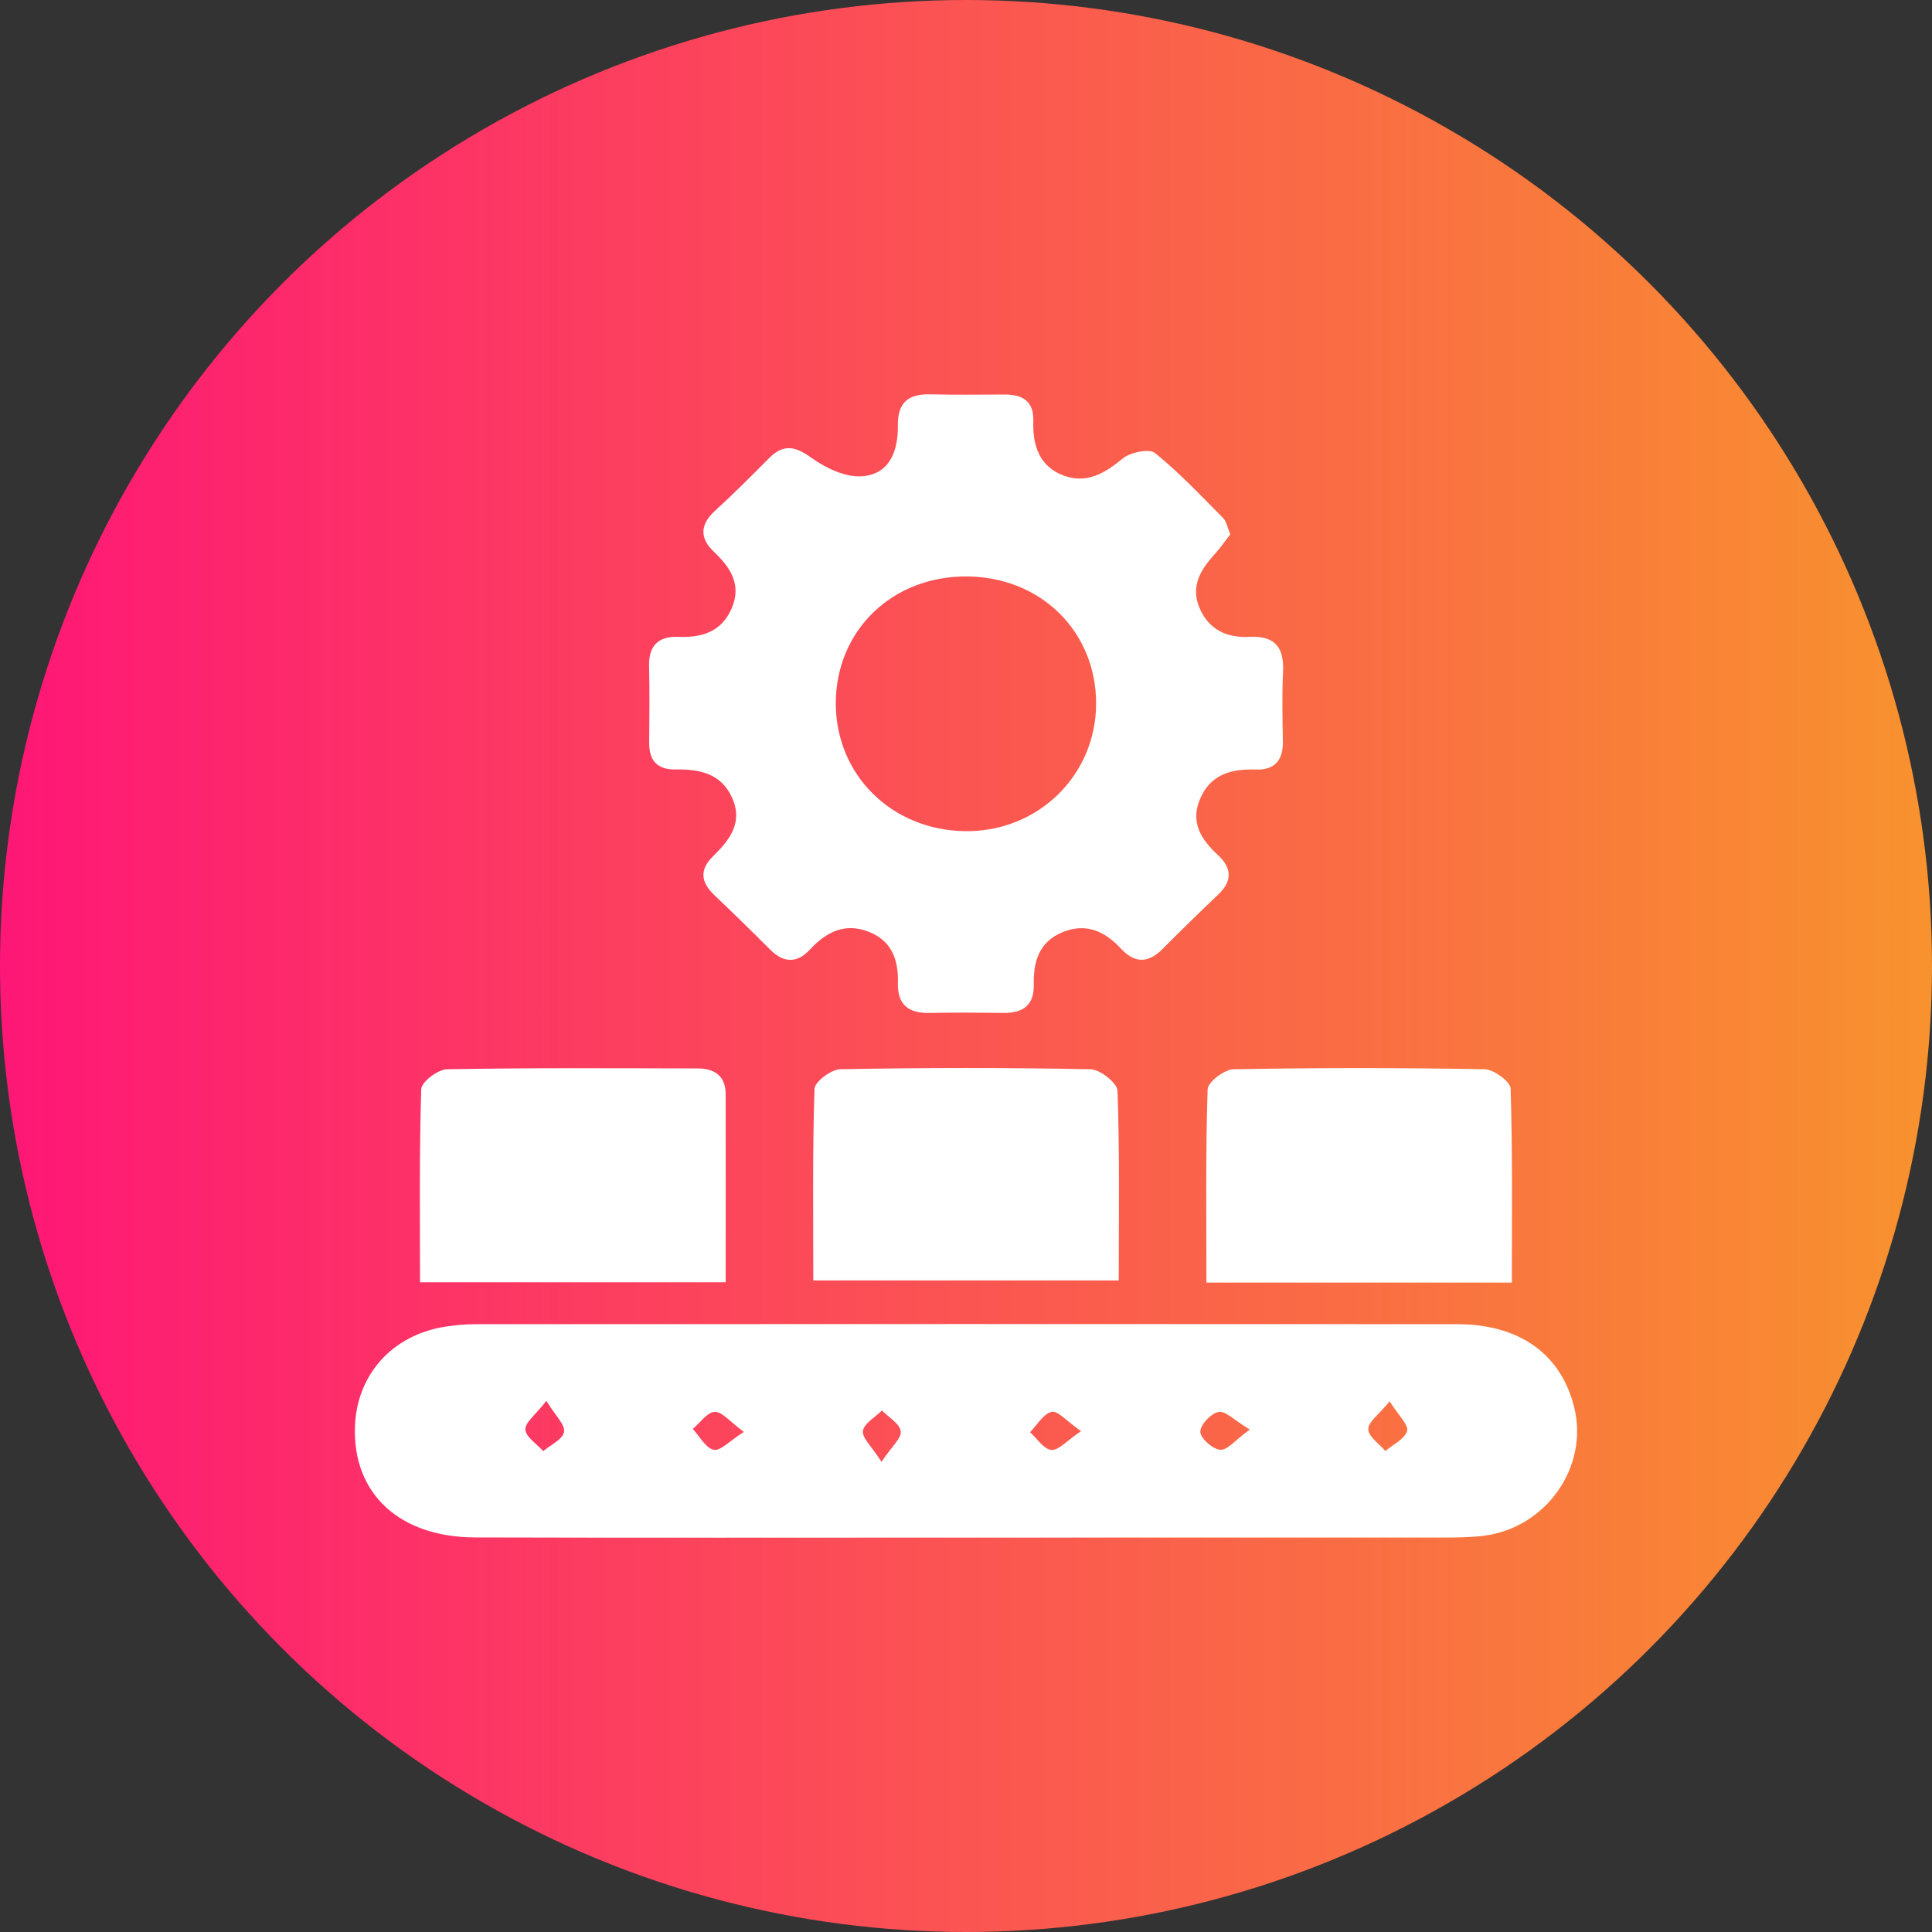
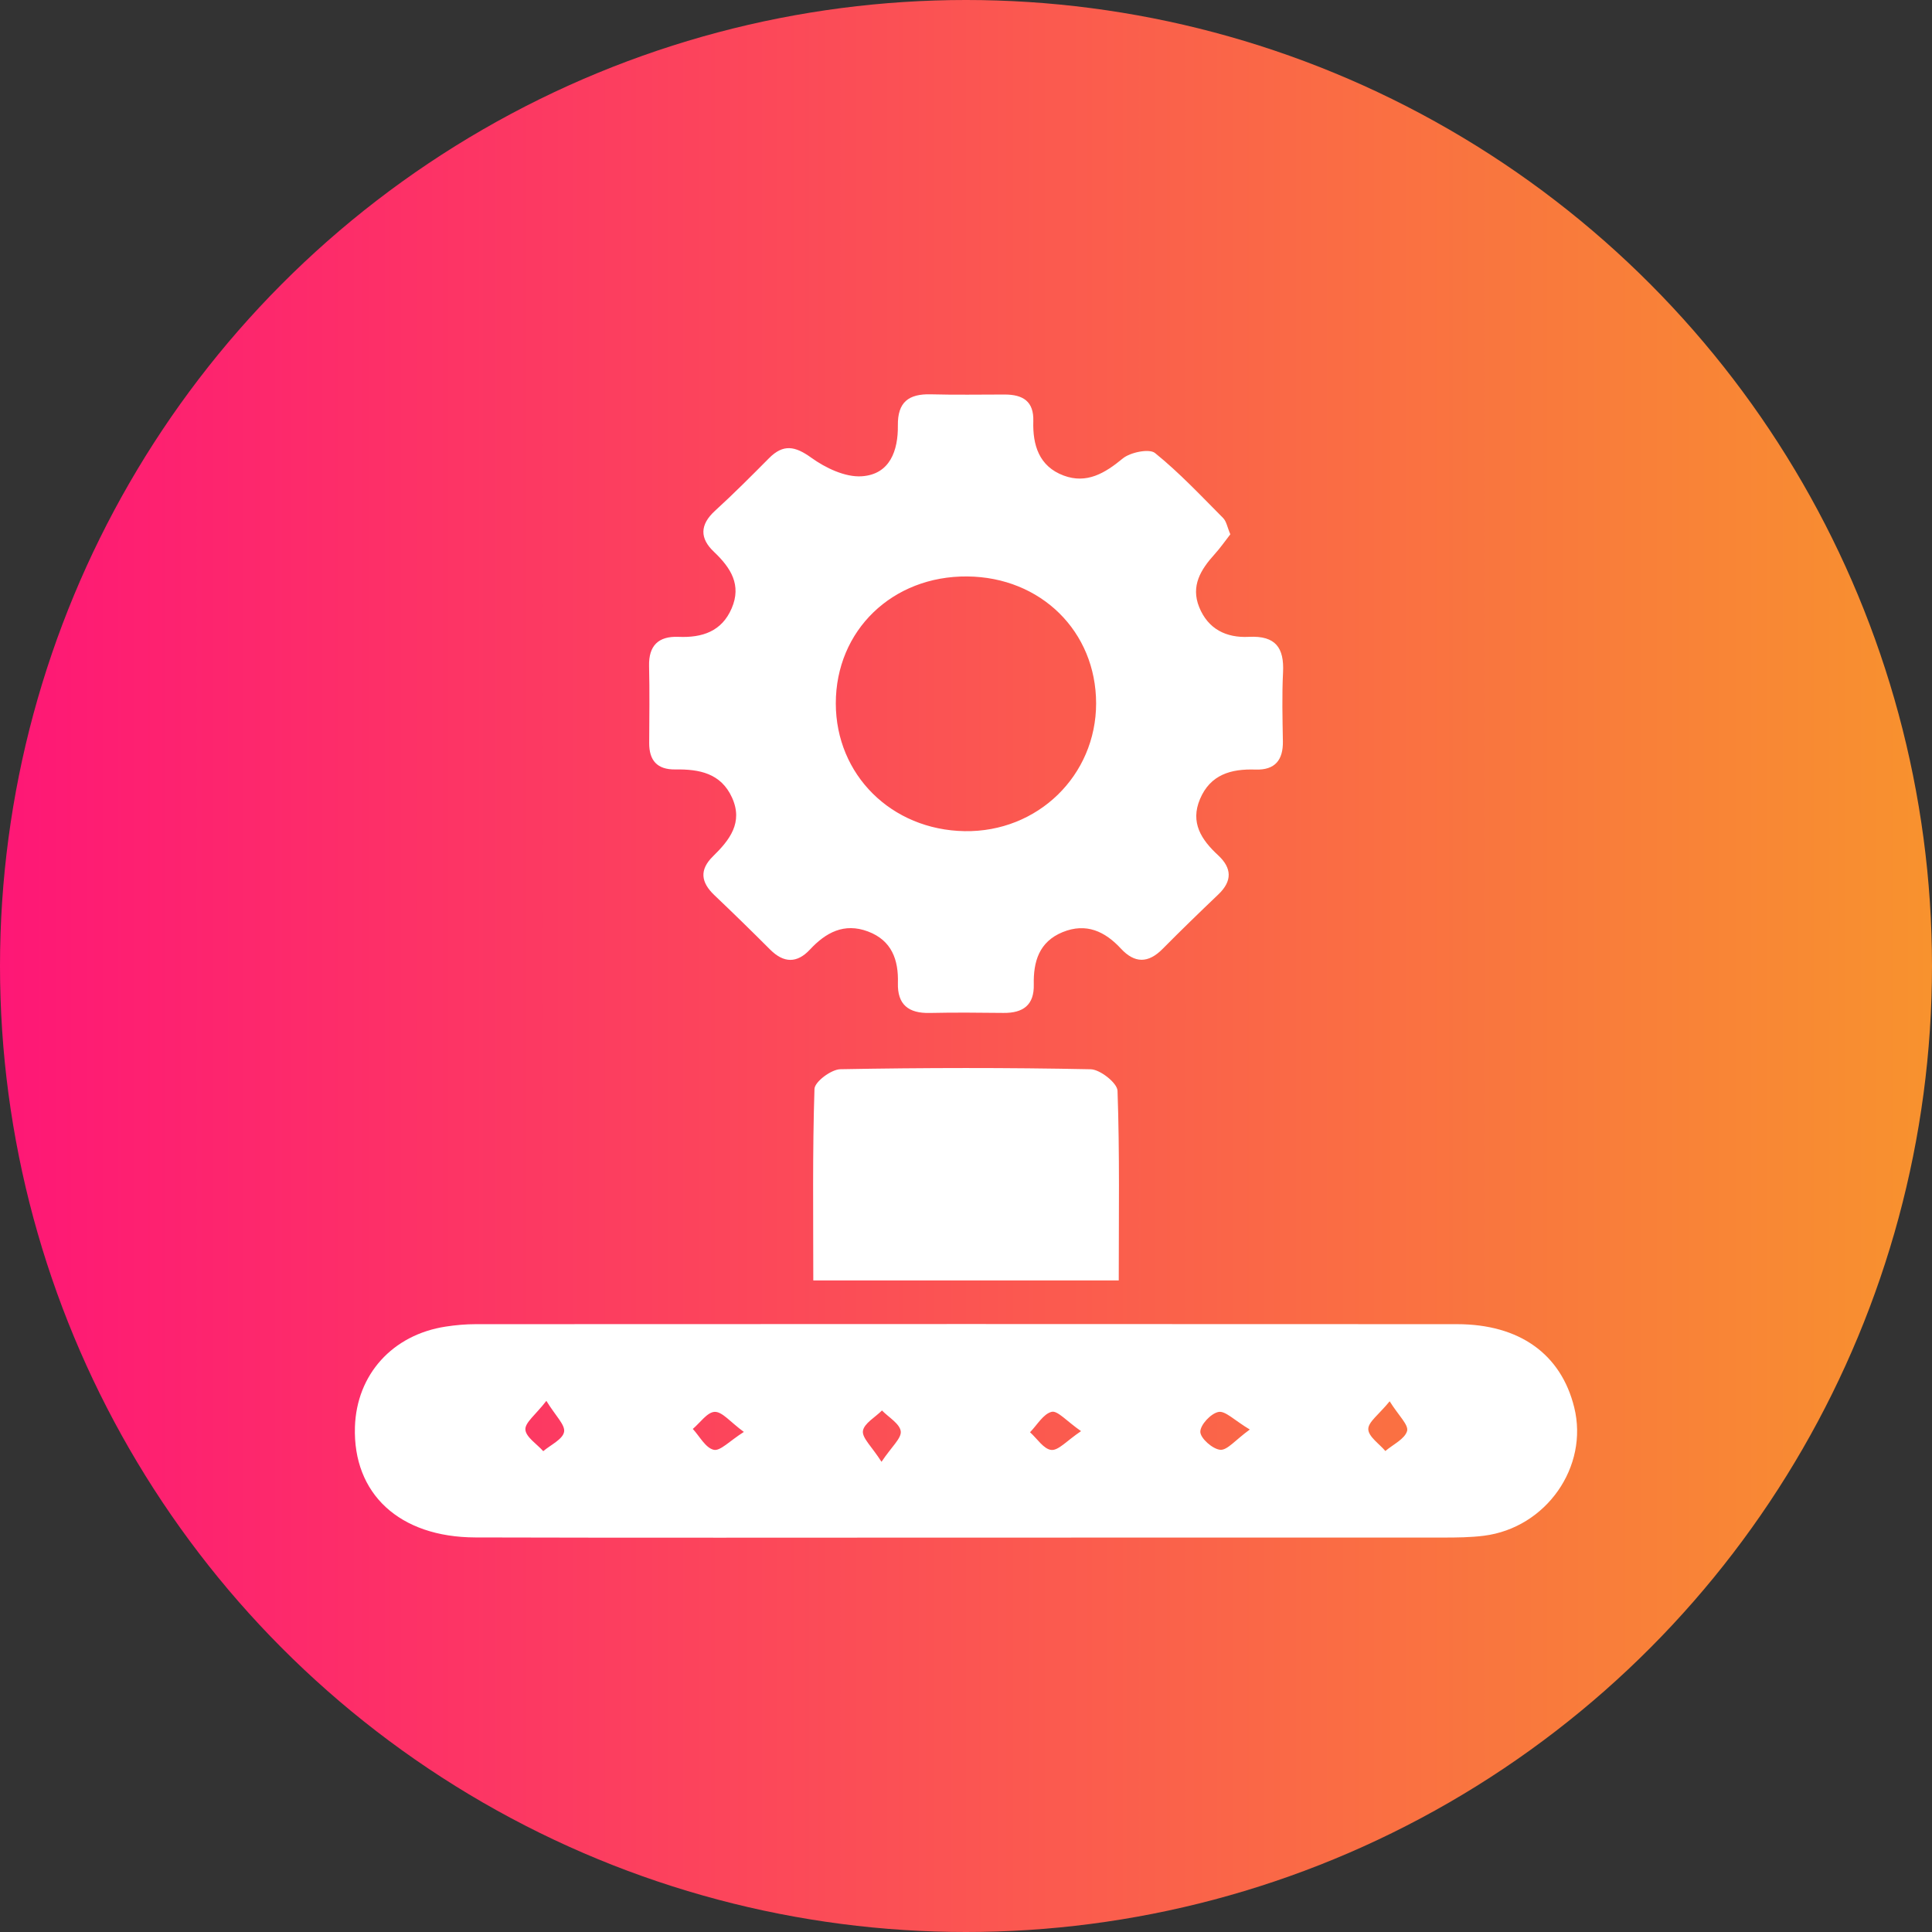
<svg xmlns="http://www.w3.org/2000/svg" width="49" height="49" viewBox="0 0 49 49" fill="none">
  <rect x="0" y="0" width="49" height="49" fill="#333333" stroke="none" />
  <circle cx="24.5" cy="24.5" r="24.5" fill="url(#paint0_linear_526_216)" />
  <path d="M24.503 38.997C20.354 38.997 16.205 39.005 12.057 38.993C10.127 38.988 8.948 37.884 9.002 36.189C9.045 34.86 9.955 33.851 11.307 33.645C11.556 33.607 11.811 33.584 12.063 33.584C20.36 33.581 28.658 33.578 36.954 33.584C38.54 33.585 39.591 34.343 39.925 35.691C40.3 37.197 39.217 38.749 37.636 38.95C37.295 38.993 36.947 38.996 36.601 38.996C32.57 38.997 28.537 38.997 24.503 38.997ZM13.857 35.529C13.584 35.883 13.314 36.078 13.325 36.258C13.338 36.448 13.616 36.623 13.778 36.805C13.966 36.645 14.27 36.506 14.306 36.318C14.341 36.14 14.091 35.912 13.857 35.529ZM18.866 36.317C18.519 36.063 18.32 35.803 18.127 35.808C17.938 35.814 17.756 36.086 17.571 36.241C17.745 36.429 17.893 36.722 18.102 36.77C18.266 36.809 18.504 36.546 18.866 36.317ZM35.245 35.54C34.971 35.877 34.698 36.066 34.703 36.248C34.707 36.436 34.981 36.618 35.136 36.801C35.331 36.635 35.627 36.498 35.687 36.294C35.731 36.14 35.472 35.903 35.245 35.54ZM22.357 37.075C22.615 36.689 22.867 36.477 22.845 36.301C22.82 36.108 22.539 35.947 22.369 35.773C22.198 35.945 21.915 36.1 21.886 36.291C21.861 36.469 22.108 36.684 22.357 37.075ZM27.418 36.297C27.055 36.046 26.824 35.771 26.673 35.807C26.459 35.86 26.304 36.142 26.124 36.325C26.304 36.486 26.471 36.755 26.665 36.774C26.847 36.79 27.055 36.541 27.418 36.297ZM31.698 36.256C31.306 36.022 31.077 35.777 30.905 35.81C30.711 35.847 30.439 36.139 30.443 36.316C30.447 36.481 30.756 36.753 30.949 36.77C31.127 36.785 31.33 36.523 31.698 36.256Z" fill="white" />
  <path d="M31.204 13.551C31.075 13.716 30.952 13.895 30.805 14.057C30.453 14.446 30.197 14.86 30.414 15.398C30.638 15.953 31.098 16.182 31.675 16.152C32.36 16.117 32.571 16.437 32.541 17.051C32.512 17.633 32.527 18.219 32.537 18.803C32.544 19.27 32.343 19.535 31.843 19.518C31.219 19.496 30.698 19.646 30.436 20.263C30.181 20.863 30.469 21.299 30.897 21.694C31.245 22.018 31.255 22.344 30.904 22.681C30.426 23.137 29.952 23.596 29.488 24.065C29.123 24.435 28.778 24.436 28.429 24.059C28.025 23.622 27.549 23.398 26.953 23.64C26.351 23.886 26.207 24.392 26.219 24.968C26.232 25.485 25.955 25.696 25.448 25.69C24.826 25.683 24.203 25.677 23.581 25.691C23.038 25.703 22.758 25.476 22.773 24.931C22.79 24.347 22.62 23.852 22.013 23.624C21.41 23.398 20.945 23.65 20.542 24.083C20.214 24.435 19.878 24.428 19.535 24.086C19.068 23.619 18.596 23.157 18.118 22.703C17.777 22.378 17.732 22.062 18.084 21.717C18.506 21.304 18.854 20.861 18.565 20.227C18.284 19.611 17.737 19.506 17.13 19.515C16.663 19.522 16.464 19.283 16.465 18.846C16.468 18.195 16.478 17.543 16.462 16.892C16.45 16.379 16.694 16.131 17.208 16.152C17.813 16.178 18.305 16.013 18.556 15.431C18.814 14.836 18.534 14.4 18.108 13.996C17.745 13.654 17.747 13.309 18.134 12.955C18.605 12.526 19.055 12.073 19.504 11.621C19.867 11.255 20.165 11.312 20.578 11.61C20.935 11.867 21.432 12.105 21.849 12.08C22.578 12.035 22.78 11.417 22.772 10.791C22.764 10.202 23.04 9.985 23.612 10.001C24.233 10.018 24.856 10.006 25.479 10.006C25.944 10.006 26.223 10.178 26.207 10.683C26.189 11.282 26.349 11.827 26.976 12.061C27.561 12.279 28.022 12.003 28.476 11.628C28.666 11.471 29.148 11.373 29.293 11.489C29.911 11.988 30.458 12.572 31.019 13.136C31.106 13.222 31.127 13.372 31.204 13.551ZM24.531 14.62C22.632 14.604 21.197 15.99 21.198 17.841C21.2 19.651 22.608 21.049 24.464 21.08C26.317 21.111 27.8 19.67 27.8 17.838C27.798 16.015 26.399 14.636 24.531 14.62Z" fill="white" />
-   <path d="M38.344 32.529C35.743 32.529 33.212 32.529 30.598 32.529C30.598 30.847 30.576 29.236 30.628 27.627C30.634 27.443 31.052 27.124 31.284 27.119C33.406 27.08 35.527 27.08 37.649 27.118C37.884 27.122 38.308 27.431 38.313 27.609C38.364 29.266 38.344 30.924 38.344 32.529Z" fill="white" />
-   <path d="M18.405 32.522C15.791 32.522 13.261 32.522 10.653 32.522C10.653 30.934 10.632 29.276 10.683 27.621C10.689 27.441 11.105 27.124 11.335 27.119C13.455 27.08 15.577 27.094 17.698 27.098C18.131 27.099 18.404 27.298 18.405 27.747C18.408 29.294 18.405 30.843 18.405 32.522Z" fill="white" />
  <path d="M28.374 32.474C25.743 32.474 23.22 32.474 20.627 32.474C20.627 30.832 20.605 29.224 20.657 27.617C20.663 27.436 21.082 27.122 21.314 27.118C23.43 27.079 25.548 27.076 27.663 27.119C27.903 27.125 28.337 27.468 28.343 27.665C28.399 29.251 28.374 30.839 28.374 32.474Z" fill="white" />
  <defs>
    <linearGradient id="paint0_linear_526_216" x1="0" y1="24.5" x2="49" y2="24.5" gradientUnits="userSpaceOnUse">
      <stop stop-color="#FE1776" />
      <stop offset="1" stop-color="#F8922E" />
    </linearGradient>
  </defs>
</svg>